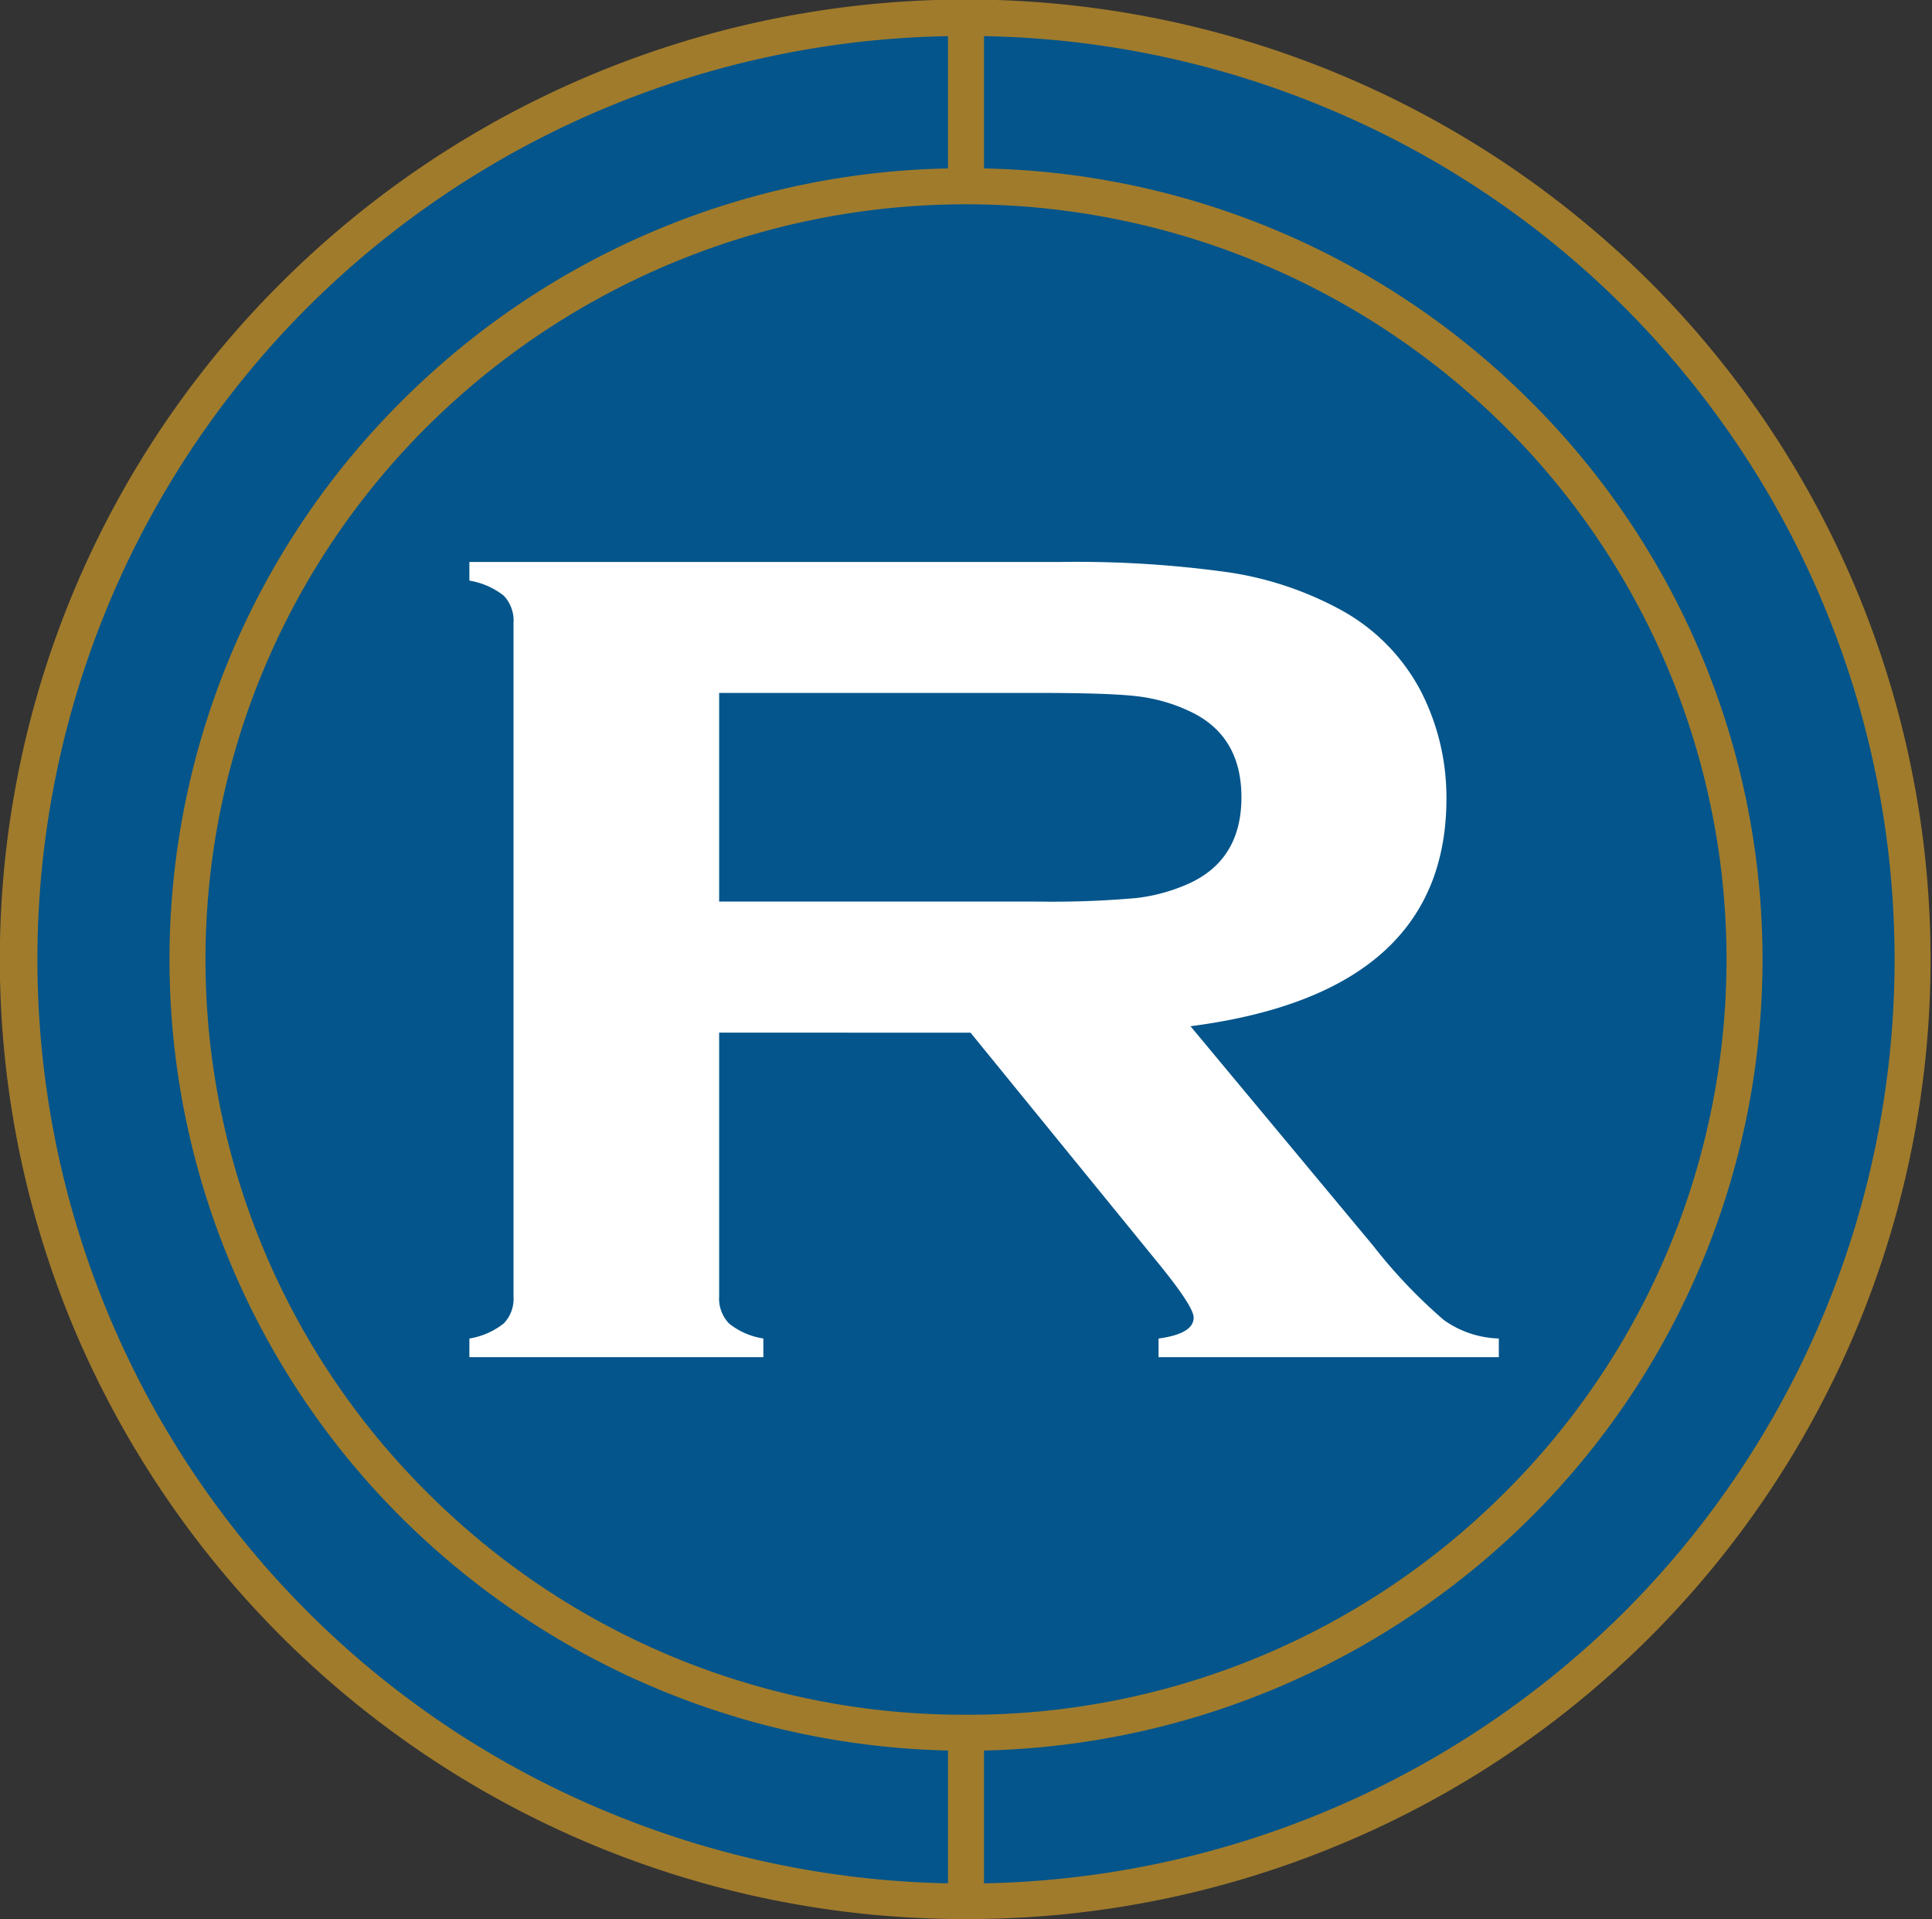
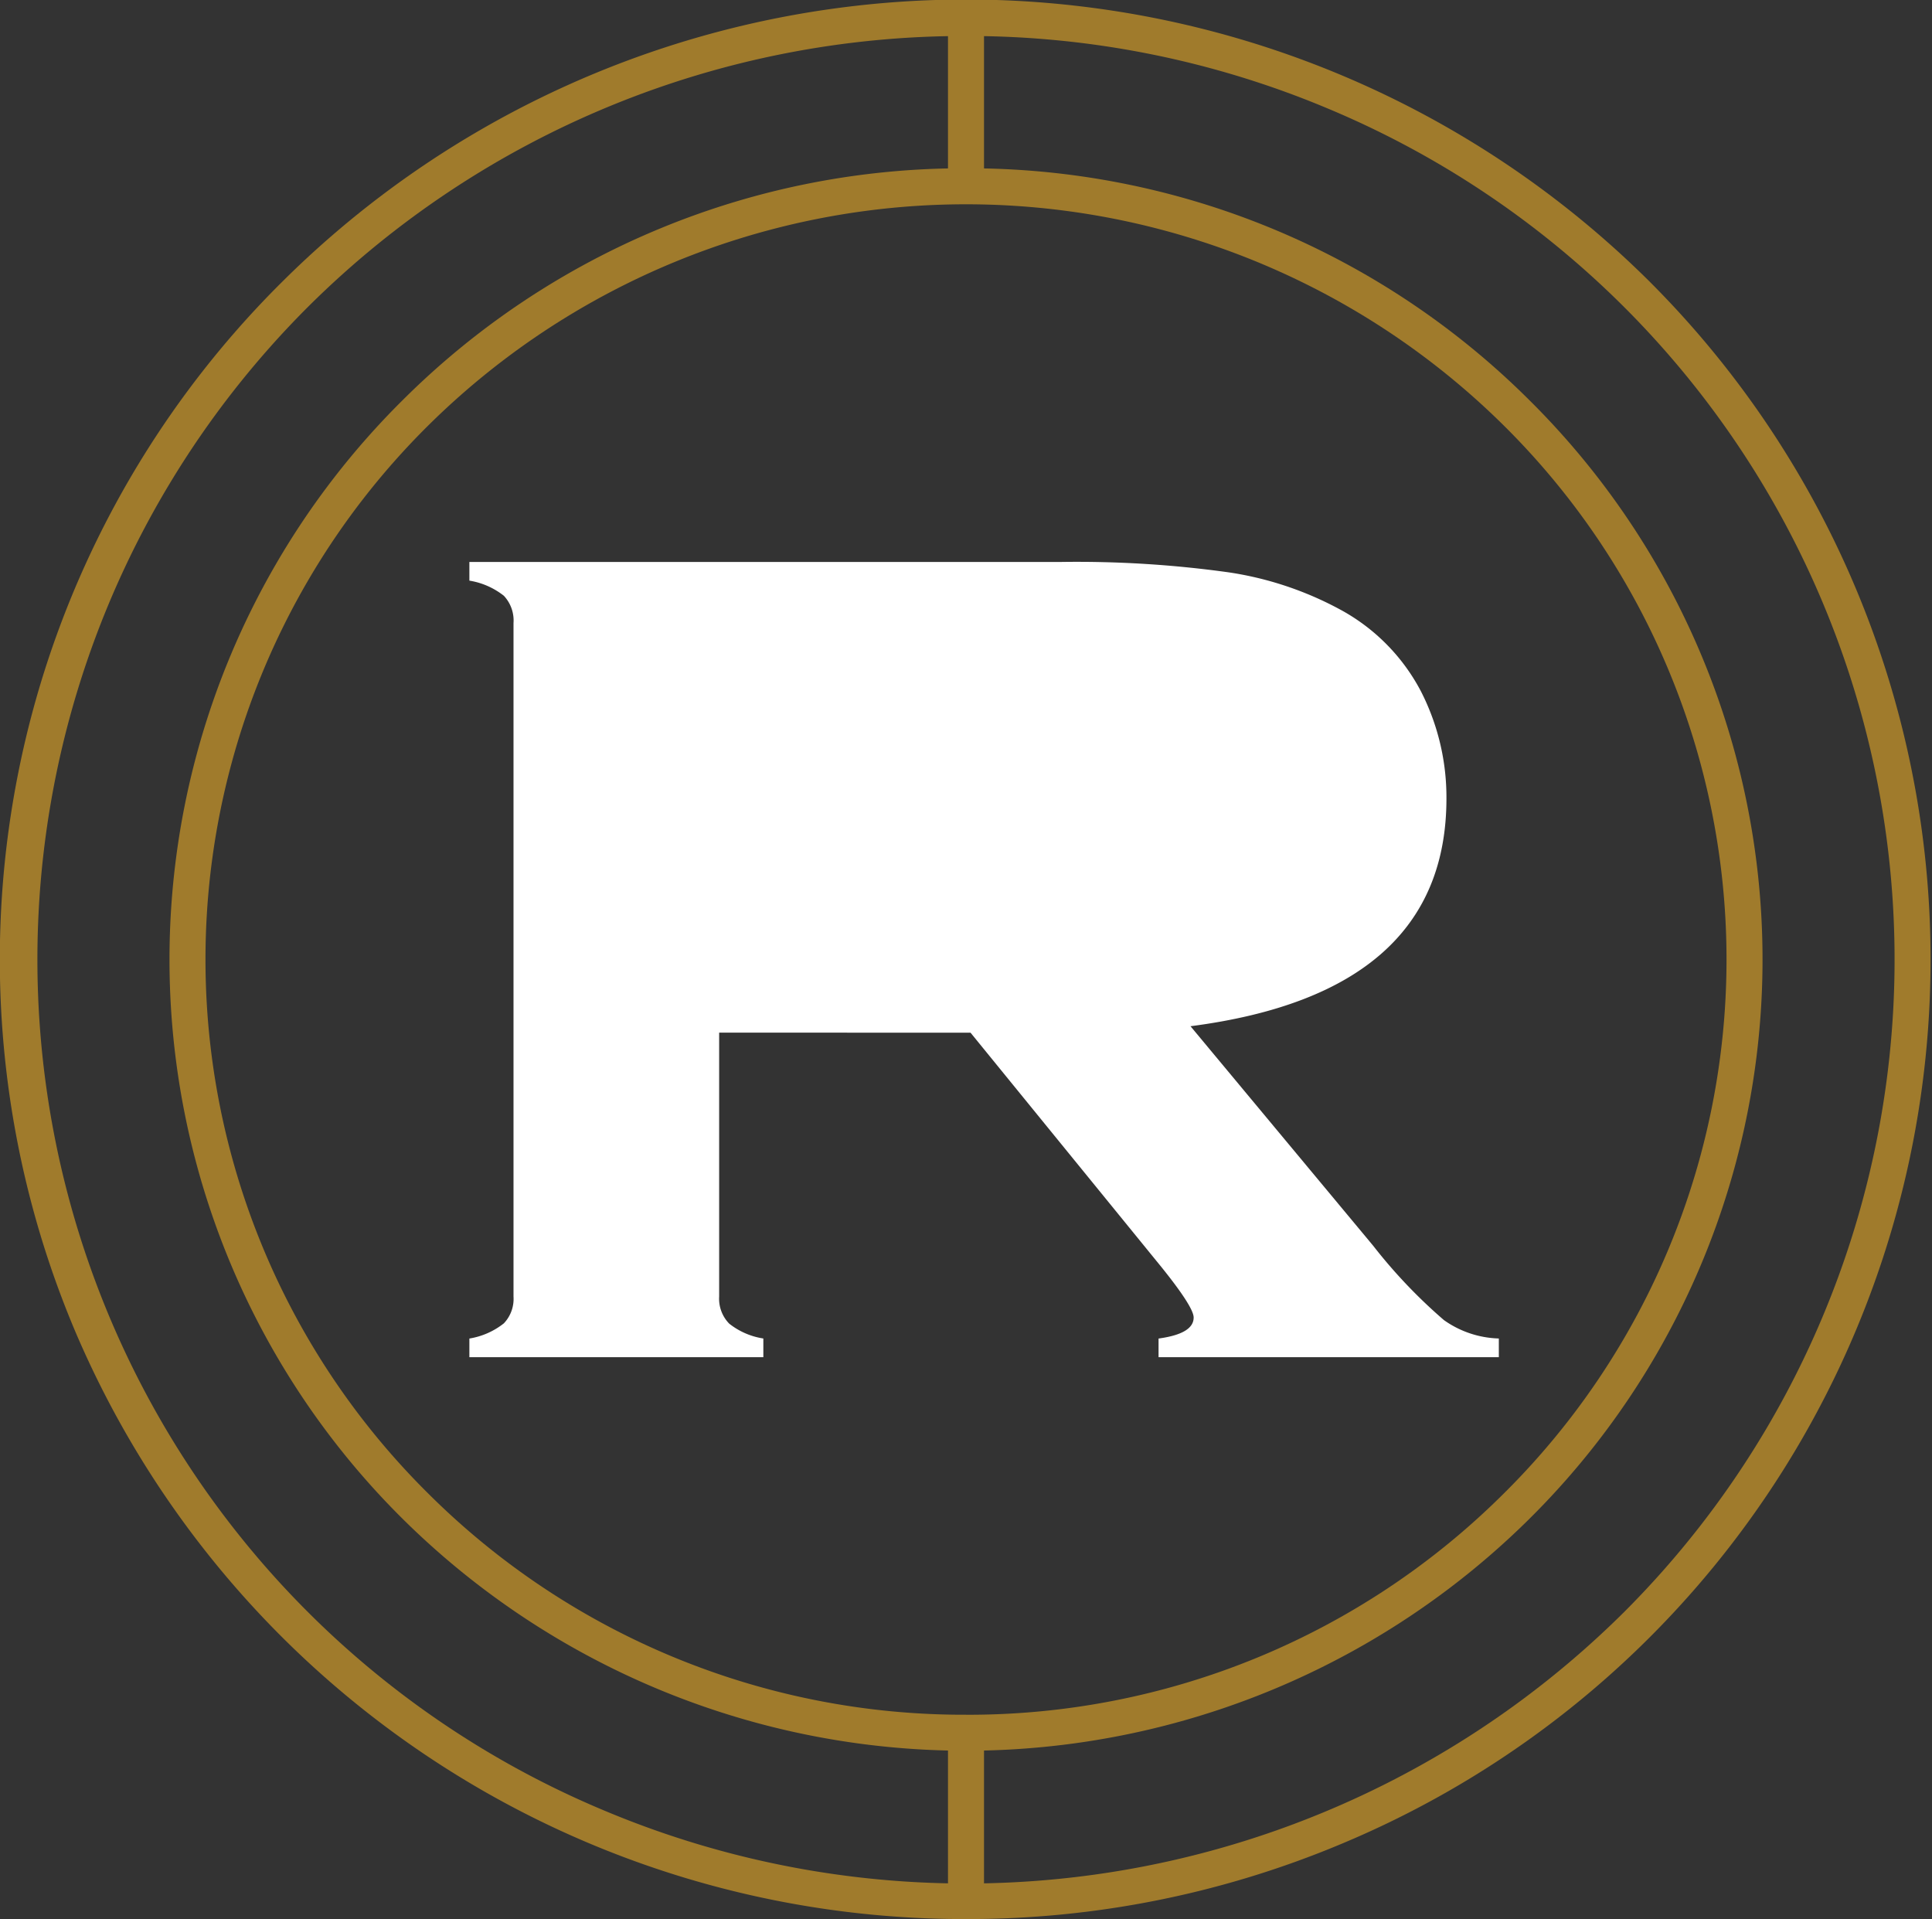
<svg xmlns="http://www.w3.org/2000/svg" width="158.922" height="157.848" viewBox="0 0 158.922 157.848">
  <rect x="0" y="0" width="158.922" height="157.848" fill="#333333" stroke="none" />
  <g id="Group_1186" data-name="Group 1186" transform="translate(-7.032 -198.918)">
    <g id="Group_667" data-name="Group 667" transform="translate(7.032 198.918)">
-       <path id="Path_2621" data-name="Path 2621" d="M81.552,351.007c43.065,0,77.98-34.674,77.98-77.444s-34.915-77.44-77.98-77.44S3.572,230.8,3.572,273.563s34.915,77.444,77.98,77.444" transform="translate(-2.091 -194.642)" fill="#03558b" />
      <path id="Path_2622" data-name="Path 2622" d="M82.677,353.613a79.479,79.479,0,0,1-73.214-48.2,78.506,78.506,0,0,1,17.031-86.533,79.745,79.745,0,0,1,112.366,0A78.821,78.821,0,0,1,113.6,347.411,79.425,79.425,0,0,1,82.677,353.613Zm0-154.884a76.528,76.528,0,0,0-54.1,22.253A75.859,75.859,0,0,0,52.9,344.68,76.782,76.782,0,0,0,136.772,328.4a75.858,75.858,0,0,0-24.317-123.7A76.478,76.478,0,0,0,82.677,198.728Z" transform="translate(-3.216 -195.767)" fill="#a07b2c" />
      <path id="Ellipse_106" data-name="Ellipse 106" d="M65.163-.357A65.315,65.315,0,0,1,111.49,18.7a64.771,64.771,0,0,1,0,92.044,65.834,65.834,0,0,1-92.652,0,64.771,64.771,0,0,1,0-92.044A65.315,65.315,0,0,1,65.163-.357Zm0,127.2a62.372,62.372,0,0,0,44.239-18.2,61.809,61.809,0,0,0,0-87.841,62.872,62.872,0,0,0-88.478,0,61.809,61.809,0,0,0,0,87.841A62.372,62.372,0,0,0,65.163,126.841Z" transform="translate(14.298 14.199)" fill="#a07b2c" />
      <path id="Line_88" data-name="Line 88" d="M2.605,14.286H-.357V0H2.605Z" transform="translate(78.337 1.775)" fill="#a07b2c" />
      <path id="Line_89" data-name="Line 89" d="M2.605,14.286H-.357V0H2.605Z" transform="translate(78.337 143.151)" fill="#a07b2c" />
      <path id="Path_2623" data-name="Path 2623" d="M33.056,245.606v21.705a2.941,2.941,0,0,0,.823,2.227,5.956,5.956,0,0,0,2.812,1.225V272.3H12.51v-1.533a6.149,6.149,0,0,0,2.837-1.25,2.912,2.912,0,0,0,.793-2.2V211.925a2.975,2.975,0,0,0-.793-2.251,6.152,6.152,0,0,0-2.837-1.246v-1.533H60.98a90.219,90.219,0,0,1,14.049.86,27.85,27.85,0,0,1,9.052,3.02,16.186,16.186,0,0,1,6.7,6.754,19.142,19.142,0,0,1,2.1,8.815q0,16.008-21.053,18.735L86.859,263.14a42.776,42.776,0,0,0,5.816,6.111,8.186,8.186,0,0,0,4.515,1.512V272.3H69.2v-1.533c1.927-.262,2.887-.835,2.887-1.728q0-.86-2.663-4.166l-15.69-19.262Z" transform="translate(26.1 -160.67)" fill="#fff" />
-       <path id="Path_2624" data-name="Path 2624" d="M17.456,226.641H43.564a78.89,78.89,0,0,0,8.171-.287,14.612,14.612,0,0,0,4.37-1.2q4.312-1.969,4.312-7.091t-4.312-7.1a13.807,13.807,0,0,0-4.341-1.217q-2.3-.268-8.2-.266H17.456Z" transform="translate(41.7 -152.485)" fill="#03558b" />
    </g>
  </g>
</svg>